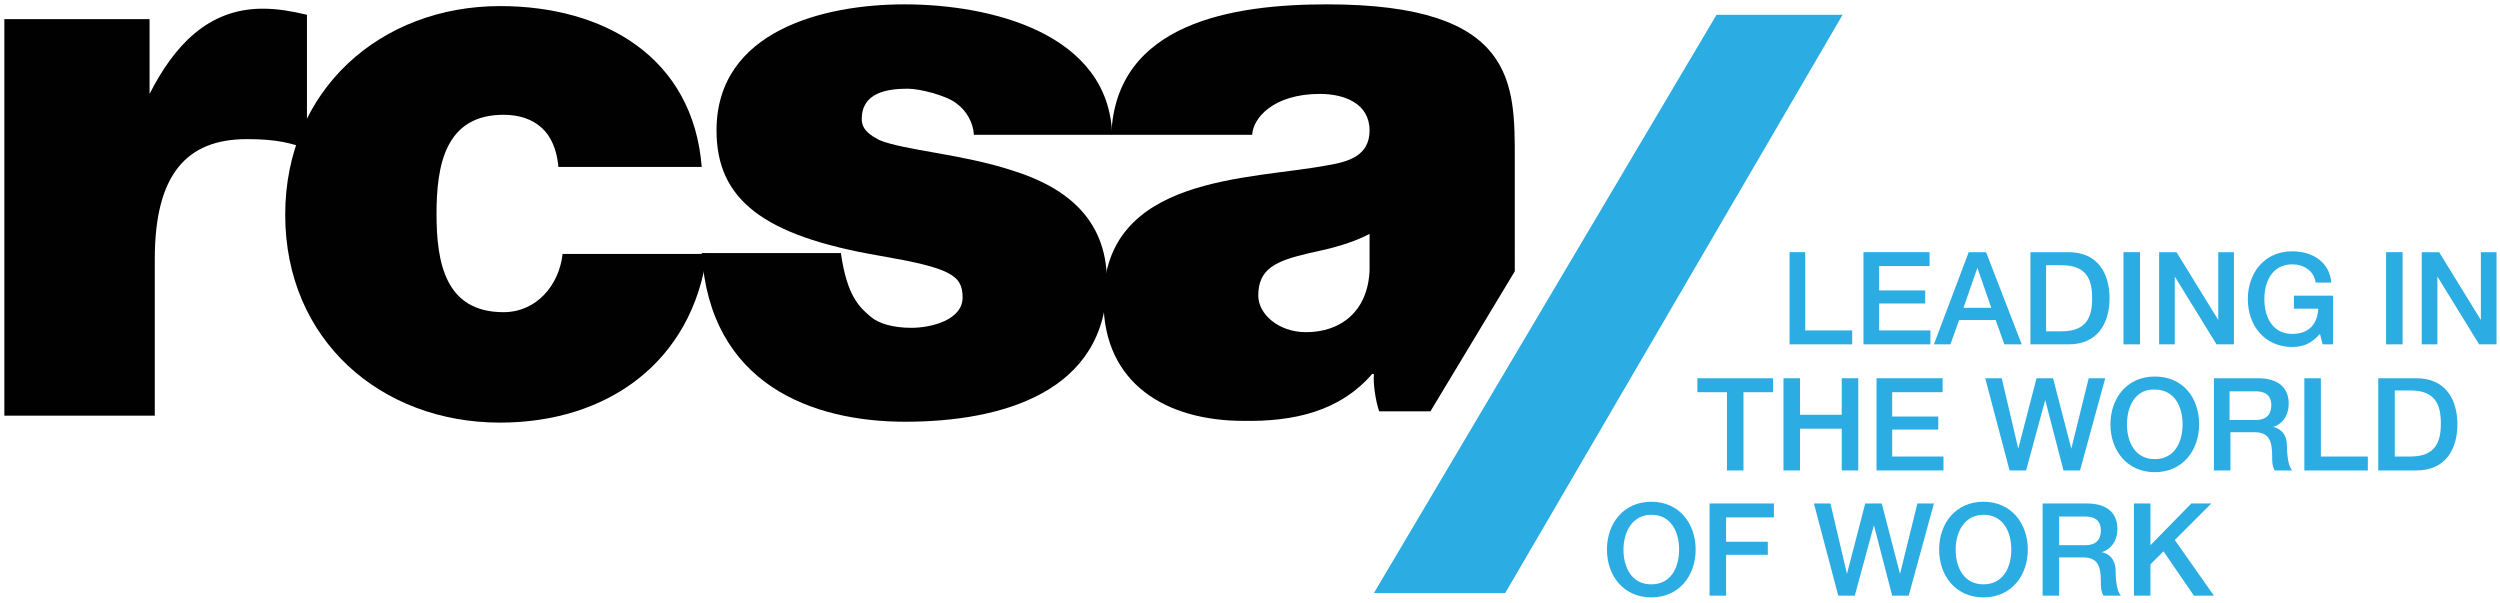
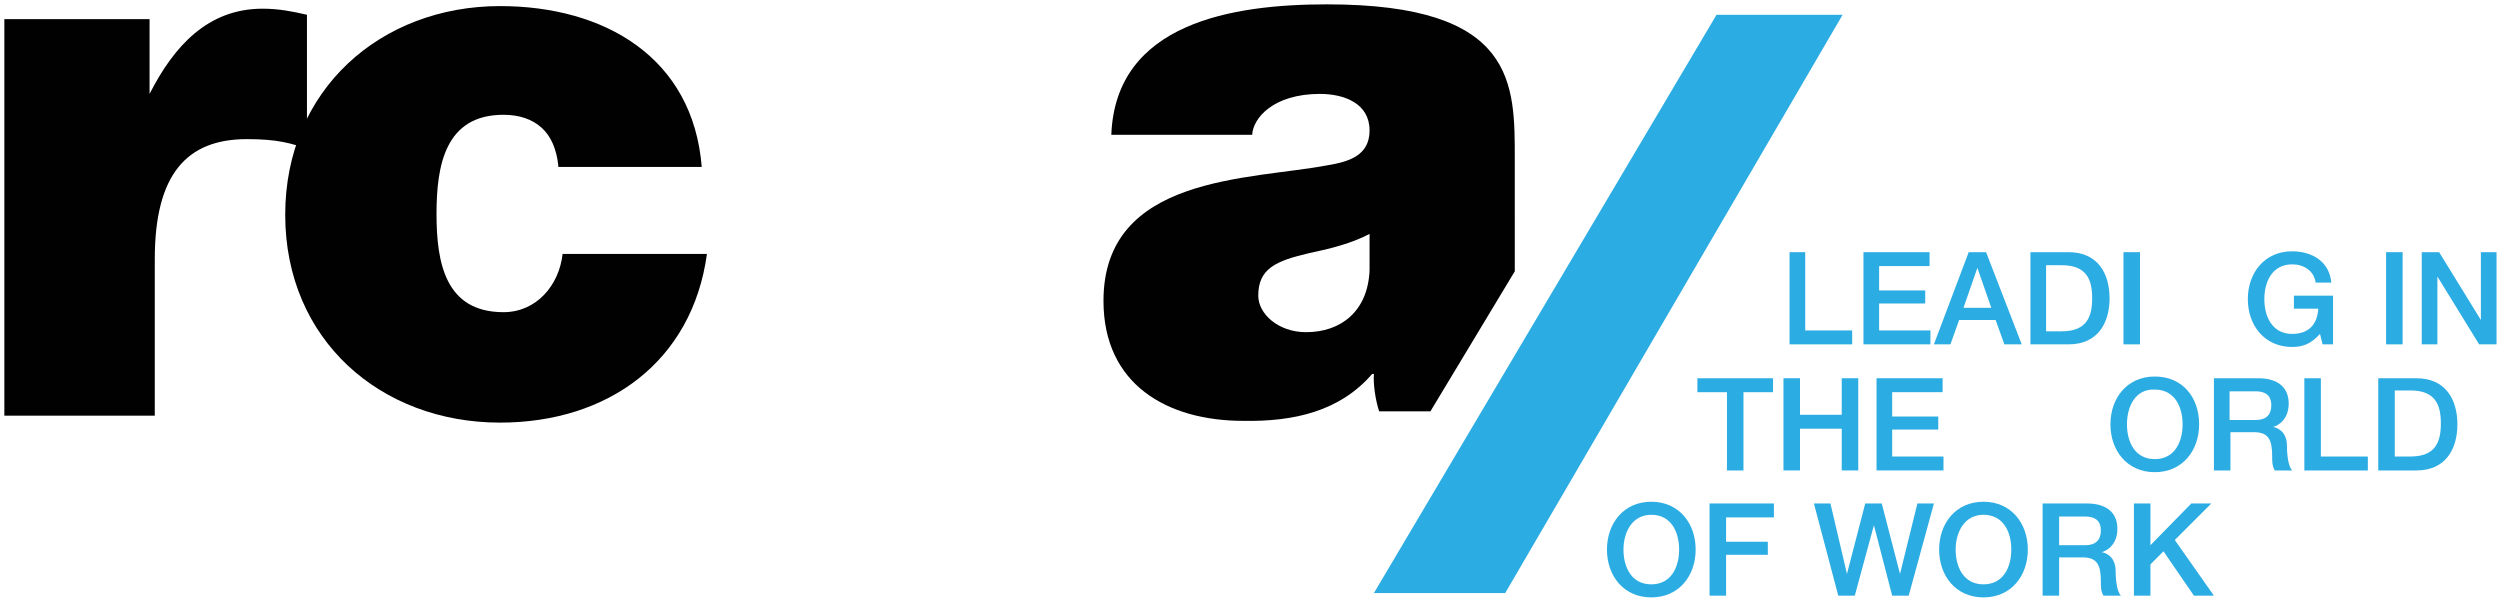
<svg xmlns="http://www.w3.org/2000/svg" version="1.1" id="Layer_1" x="0px" y="0px" viewBox="0 0 287.5 69.3" style="enable-background:new 0 0 287.5 69.3;" xml:space="preserve">
  <style type="text/css">
	.st0{fill:#2BACE2;}
	.st1{fill:#010101;}
</style>
  <g>
    <polygon class="st0" points="211.9,1.7 197.4,1.7 158,68.2 173.1,68.2  " />
    <g>
      <path class="st0" d="M205.7,29h1.9v9h5.4v1.6h-7.2V29z" />
      <path class="st0" d="M214.3,29h7.6v1.6h-5.8v2.8h5.3v1.5h-5.3V38h5.9v1.6h-7.7V29z" />
      <path class="st0" d="M226.4,29h2l4.1,10.6h-2l-1-2.8h-4.2l-1,2.8h-1.9L226.4,29z M225.8,35.4h3.2l-1.6-4.6h0L225.8,35.4z" />
      <path class="st0" d="M233.5,29h4.4c3.3,0,4.7,2.4,4.7,5.3s-1.4,5.3-4.7,5.3h-4.4V29z M235.3,38.1h1.8c2.9,0,3.5-1.7,3.5-3.8    s-0.6-3.8-3.5-3.8h-1.8V38.1z" />
      <path class="st0" d="M244.2,29h1.9v10.6h-1.9V29z" />
-       <path class="st0" d="M248.3,29h2l4.8,7.8h0V29h1.8v10.6h-2l-4.8-7.8h0v7.8h-1.8V29z" />
      <path class="st0" d="M268.3,39.6h-1.2l-0.3-1.2c-1,1.1-1.9,1.5-3.2,1.5c-3.2,0-5.1-2.5-5.1-5.5s1.9-5.5,5.1-5.5    c2.3,0,4.3,1.2,4.5,3.6h-1.8c-0.2-1.4-1.4-2.1-2.7-2.1c-2.3,0-3.2,2-3.2,4s0.9,4,3.2,4c1.9,0,2.9-1.1,3-2.9h-2.8V34h4.5V39.6z" />
      <path class="st0" d="M274.4,29h1.9v10.6h-1.9V29z" />
      <path class="st0" d="M278.5,29h2l4.8,7.8h0V29h1.8v10.6h-2l-4.8-7.8h0v7.8h-1.8V29z" />
    </g>
    <g>
      <path class="st0" d="M195.3,43.5h8.6v1.6h-3.4v9h-1.9v-9h-3.4V43.5z" />
      <path class="st0" d="M205.1,43.5h1.9v4.2h4.8v-4.2h1.9v10.6h-1.9v-4.8h-4.8v4.8h-1.9V43.5z" />
      <path class="st0" d="M215.8,43.5h7.6v1.6h-5.8v2.8h5.3v1.5h-5.3v3.1h5.9v1.6h-7.7V43.5z" />
-       <path class="st0" d="M228.3,43.5h1.9l1.9,8.1h0l2.1-8.1h1.9l2.1,8.1h0l2-8.1h1.9l-2.9,10.6h-1.9l-2.1-8.1h0l-2.2,8.1h-1.9    L228.3,43.5z" />
      <path class="st0" d="M252.9,48.8c0,3-1.9,5.5-5.1,5.5s-5.1-2.5-5.1-5.5s1.9-5.5,5.1-5.5S252.9,45.7,252.9,48.8z M244.6,48.8    c0,2,0.9,4,3.2,4c2.3,0,3.2-2,3.2-4s-0.9-4-3.2-4C245.6,44.7,244.6,46.7,244.6,48.8z" />
      <path class="st0" d="M254.6,43.5h5.1c2.3,0,3.5,1.1,3.5,2.9c0,2-1.4,2.6-1.8,2.7v0c0.6,0.1,1.6,0.6,1.6,2.2c0,1.2,0.2,2.4,0.6,2.8    h-2c-0.3-0.5-0.3-1-0.3-1.6c0-1.9-0.4-2.8-2.1-2.8h-2.7v4.4h-1.9V43.5z M256.4,48.3h3c1.2,0,1.8-0.6,1.8-1.7    c0-1.3-0.9-1.6-1.8-1.6h-3V48.3z" />
      <path class="st0" d="M265,43.5h1.9v9h5.4v1.6H265V43.5z" />
      <path class="st0" d="M273.5,43.5h4.4c3.3,0,4.7,2.4,4.7,5.3s-1.4,5.3-4.7,5.3h-4.4V43.5z M275.4,52.5h1.8c2.9,0,3.5-1.7,3.5-3.8    s-0.6-3.8-3.5-3.8h-1.8V52.5z" />
    </g>
    <g>
      <path class="st0" d="M195,63.2c0,3-1.9,5.5-5.1,5.5s-5.1-2.5-5.1-5.5s1.9-5.5,5.1-5.5S195,60.2,195,63.2z M186.7,63.2    c0,2,0.9,4,3.2,4c2.3,0,3.2-2,3.2-4s-0.9-4-3.2-4C187.7,59.2,186.7,61.2,186.7,63.2z" />
      <path class="st0" d="M196.7,57.9h7.3v1.6h-5.5v2.8h4.8v1.5h-4.8v4.7h-1.9V57.9z" />
      <path class="st0" d="M208.6,57.9h1.9l1.9,8.1h0l2.1-8.1h1.9l2.1,8.1h0l2-8.1h1.9l-2.9,10.6h-1.9l-2.1-8.1h0l-2.2,8.1h-1.9    L208.6,57.9z" />
      <path class="st0" d="M233.2,63.2c0,3-1.9,5.5-5.1,5.5s-5.1-2.5-5.1-5.5s1.9-5.5,5.1-5.5S233.2,60.2,233.2,63.2z M224.9,63.2    c0,2,0.9,4,3.2,4c2.3,0,3.2-2,3.2-4s-0.9-4-3.2-4C225.9,59.2,224.9,61.2,224.9,63.2z" />
      <path class="st0" d="M234.9,57.9h5.1c2.3,0,3.5,1.1,3.5,2.9c0,2-1.4,2.6-1.8,2.7v0c0.6,0.1,1.6,0.6,1.6,2.2c0,1.2,0.2,2.4,0.6,2.8    h-2c-0.3-0.5-0.3-1-0.3-1.6c0-1.9-0.4-2.8-2.1-2.8h-2.7v4.4h-1.9V57.9z M236.8,62.7h3c1.2,0,1.8-0.6,1.8-1.7    c0-1.3-0.9-1.6-1.8-1.6h-3V62.7z" />
      <path class="st0" d="M245.4,57.9h1.9v4.8l4.7-4.8h2.3l-4.2,4.2l4.5,6.4h-2.3l-3.5-5.1l-1.5,1.5v3.6h-1.9V57.9z" />
    </g>
    <path class="st1" d="M64.2,19c-0.2-1.8-0.8-3.3-1.9-4.3c-1.1-1-2.6-1.5-4.4-1.5c-6.7,0-7.7,5.8-7.7,11.4s1,11.3,7.7,11.3   c3.8,0,6.4-3.1,6.8-6.7h16.6c-1.7,12.4-11.4,19.4-23.8,19.4c-13.7,0-24.7-9.5-24.7-23.9c0-14.4,11-24,24.7-24   c12,0,22.2,5.9,23.2,18.5H64.2z" />
-     <path class="st1" d="M112,15.5c-0.1-1.5-0.9-2.8-2-3.6c-1.1-0.9-4.2-1.7-5.6-1.7c-2.5,0-5.3,0.5-5.3,3.5c0,1.3,1.1,1.9,2,2.4   c2.9,1.2,9.5,1.6,15.3,3.5c5.8,1.8,10.9,5.3,10.9,12.8c0,12.7-12.1,16.1-23.2,16.1c-10.7,0-22.5-4.3-23.4-19.4h16   c0.7,4.9,2.1,6.2,3.4,7.3c0.9,0.8,2.6,1.3,4.7,1.3c2.3,0,5.9-0.9,5.9-3.5c0-2.6-1.5-3.4-9.6-4.8C87.7,27.1,82.4,22.9,82.4,15   c0-11.5,12.4-14.5,21.6-14.5c9.9,0,23.5,3.3,23.9,15H112z" />
    <path class="st1" d="M157.8,43h0.2c-0.1,1.2,0.2,3.1,0.6,4.3h5.9l9.7-16.1V18.4c0-8.8,0.2-17.9-21.6-17.9c-10.8,0-24.3,2.1-24.8,15   H144c0.1-1.9,2.4-4.7,7.8-4.7c2.8,0,5.7,1.1,5.7,4.2c0,2.9-2.4,3.6-4.8,4c-8.9,1.7-25.8,1.1-25.8,15.6c0,9.6,7.3,13.8,16.1,13.8   C148.8,48.5,154.1,47.3,157.8,43 M150.2,38.2c-3.2,0-5.5-2.1-5.5-4.2c0-3.1,2-4,5.9-4.9c2.4-0.5,4.8-1.1,6.9-2.2v4.2   C157.3,35.8,154.2,38.2,150.2,38.2" />
    <path class="st1" d="M0.5,2.2h16.7v7.3l0,1.3c2.8-5.5,6.7-9.8,13-9.8c1.8,0,3.4,0.3,5.1,0.7v15.4c-1.8-0.6-3.3-1.1-6.9-1.1   c-6.9,0-10.6,4-10.6,13.8v18H0.5V2.2z" />
  </g>
</svg>